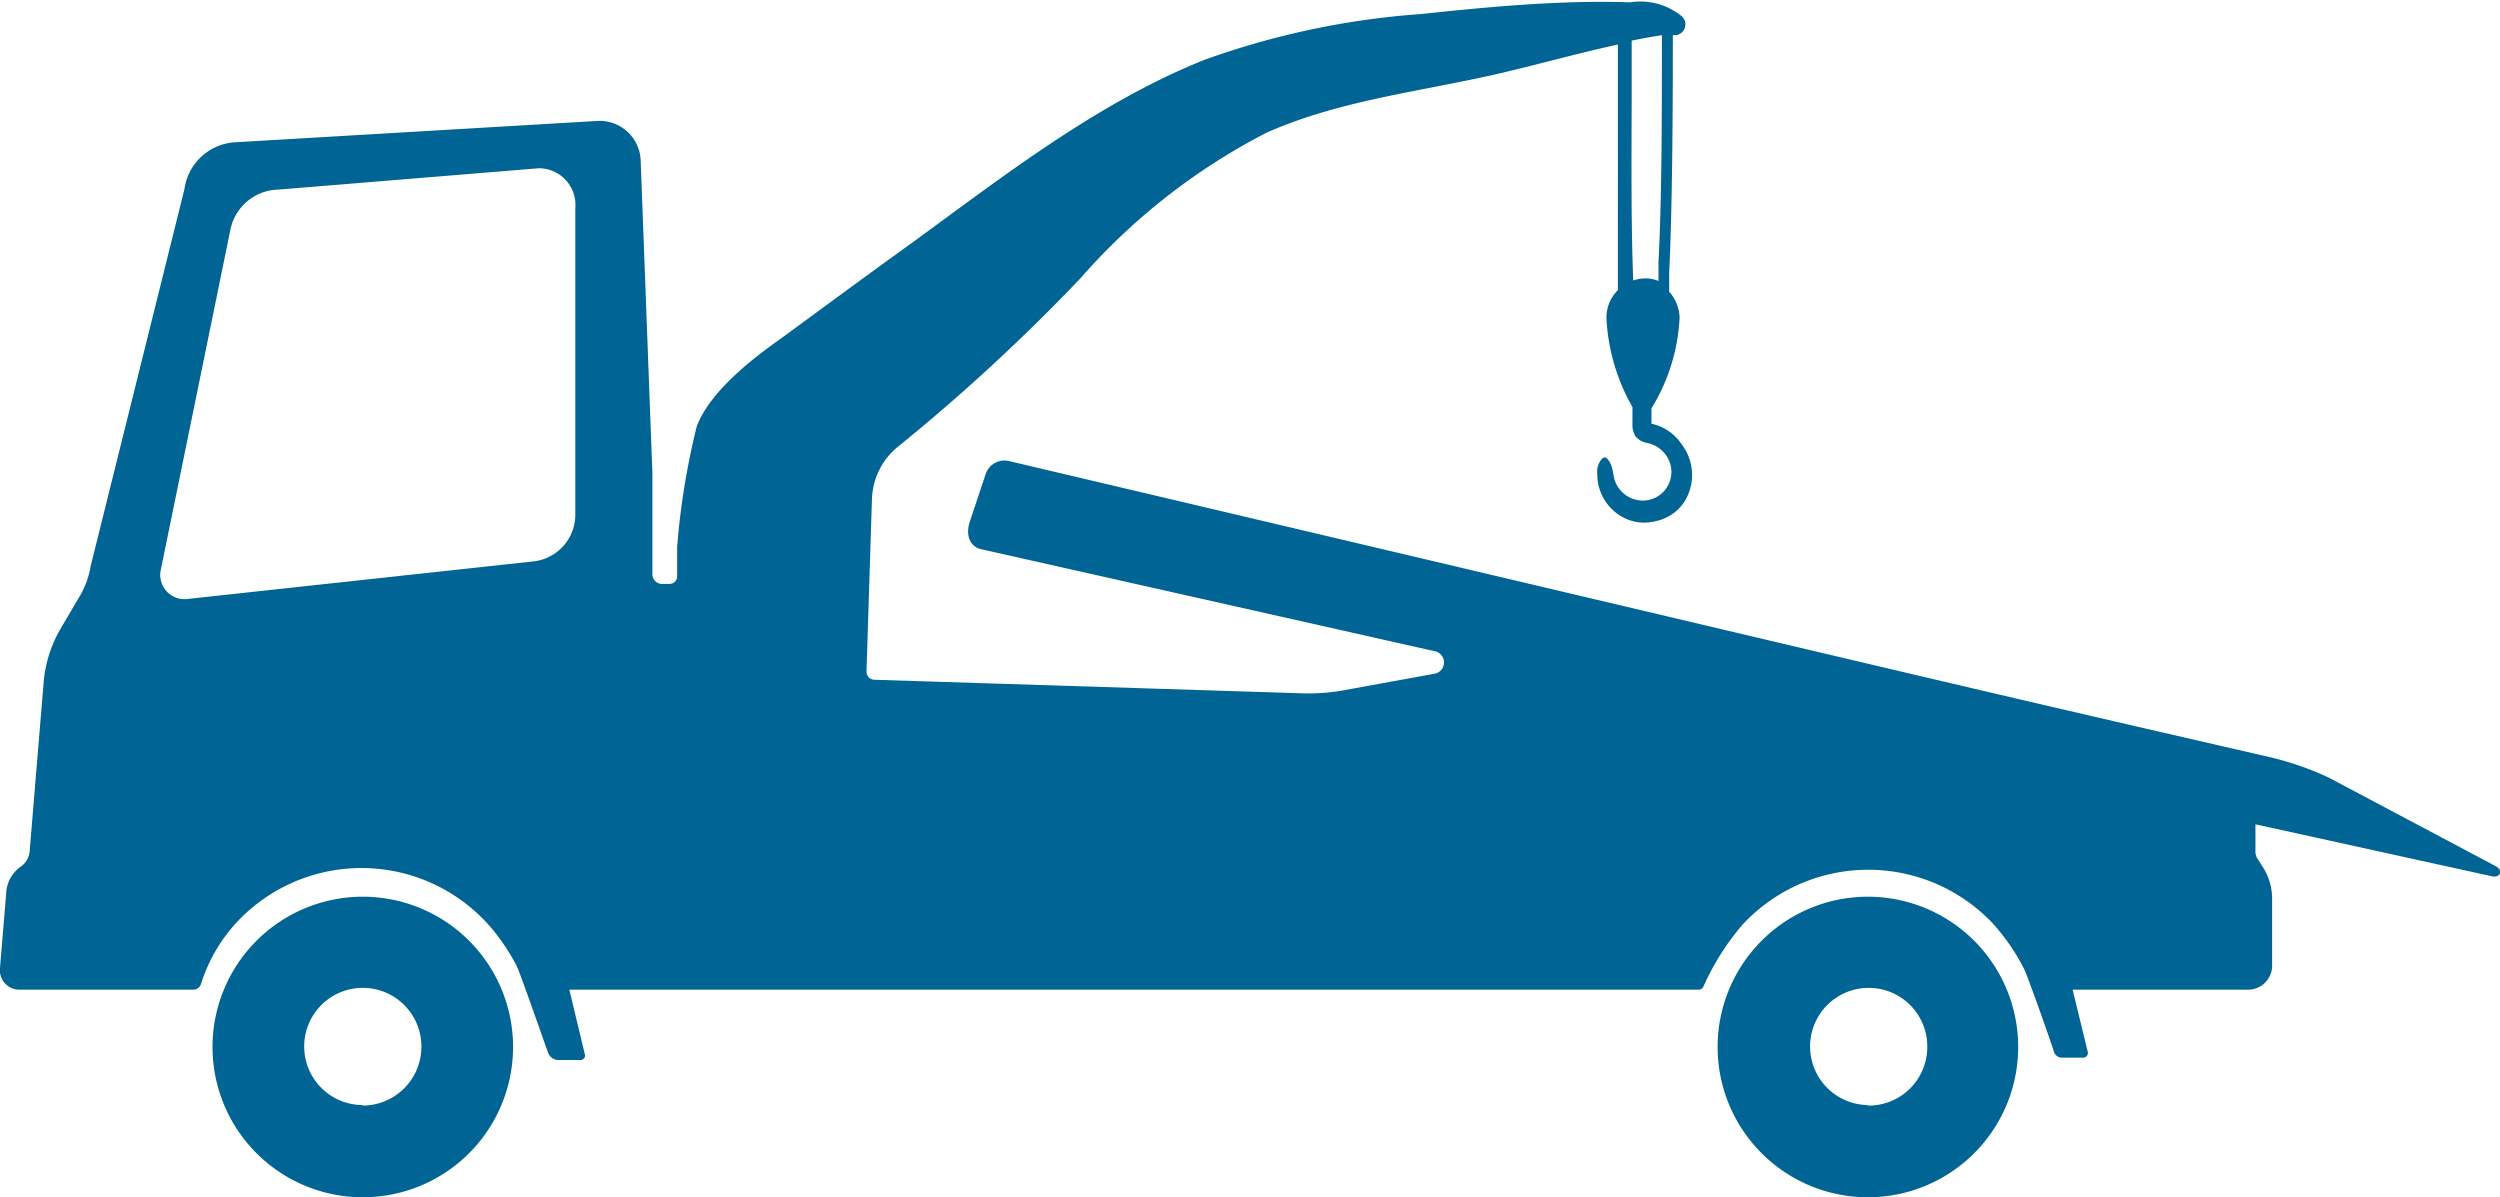
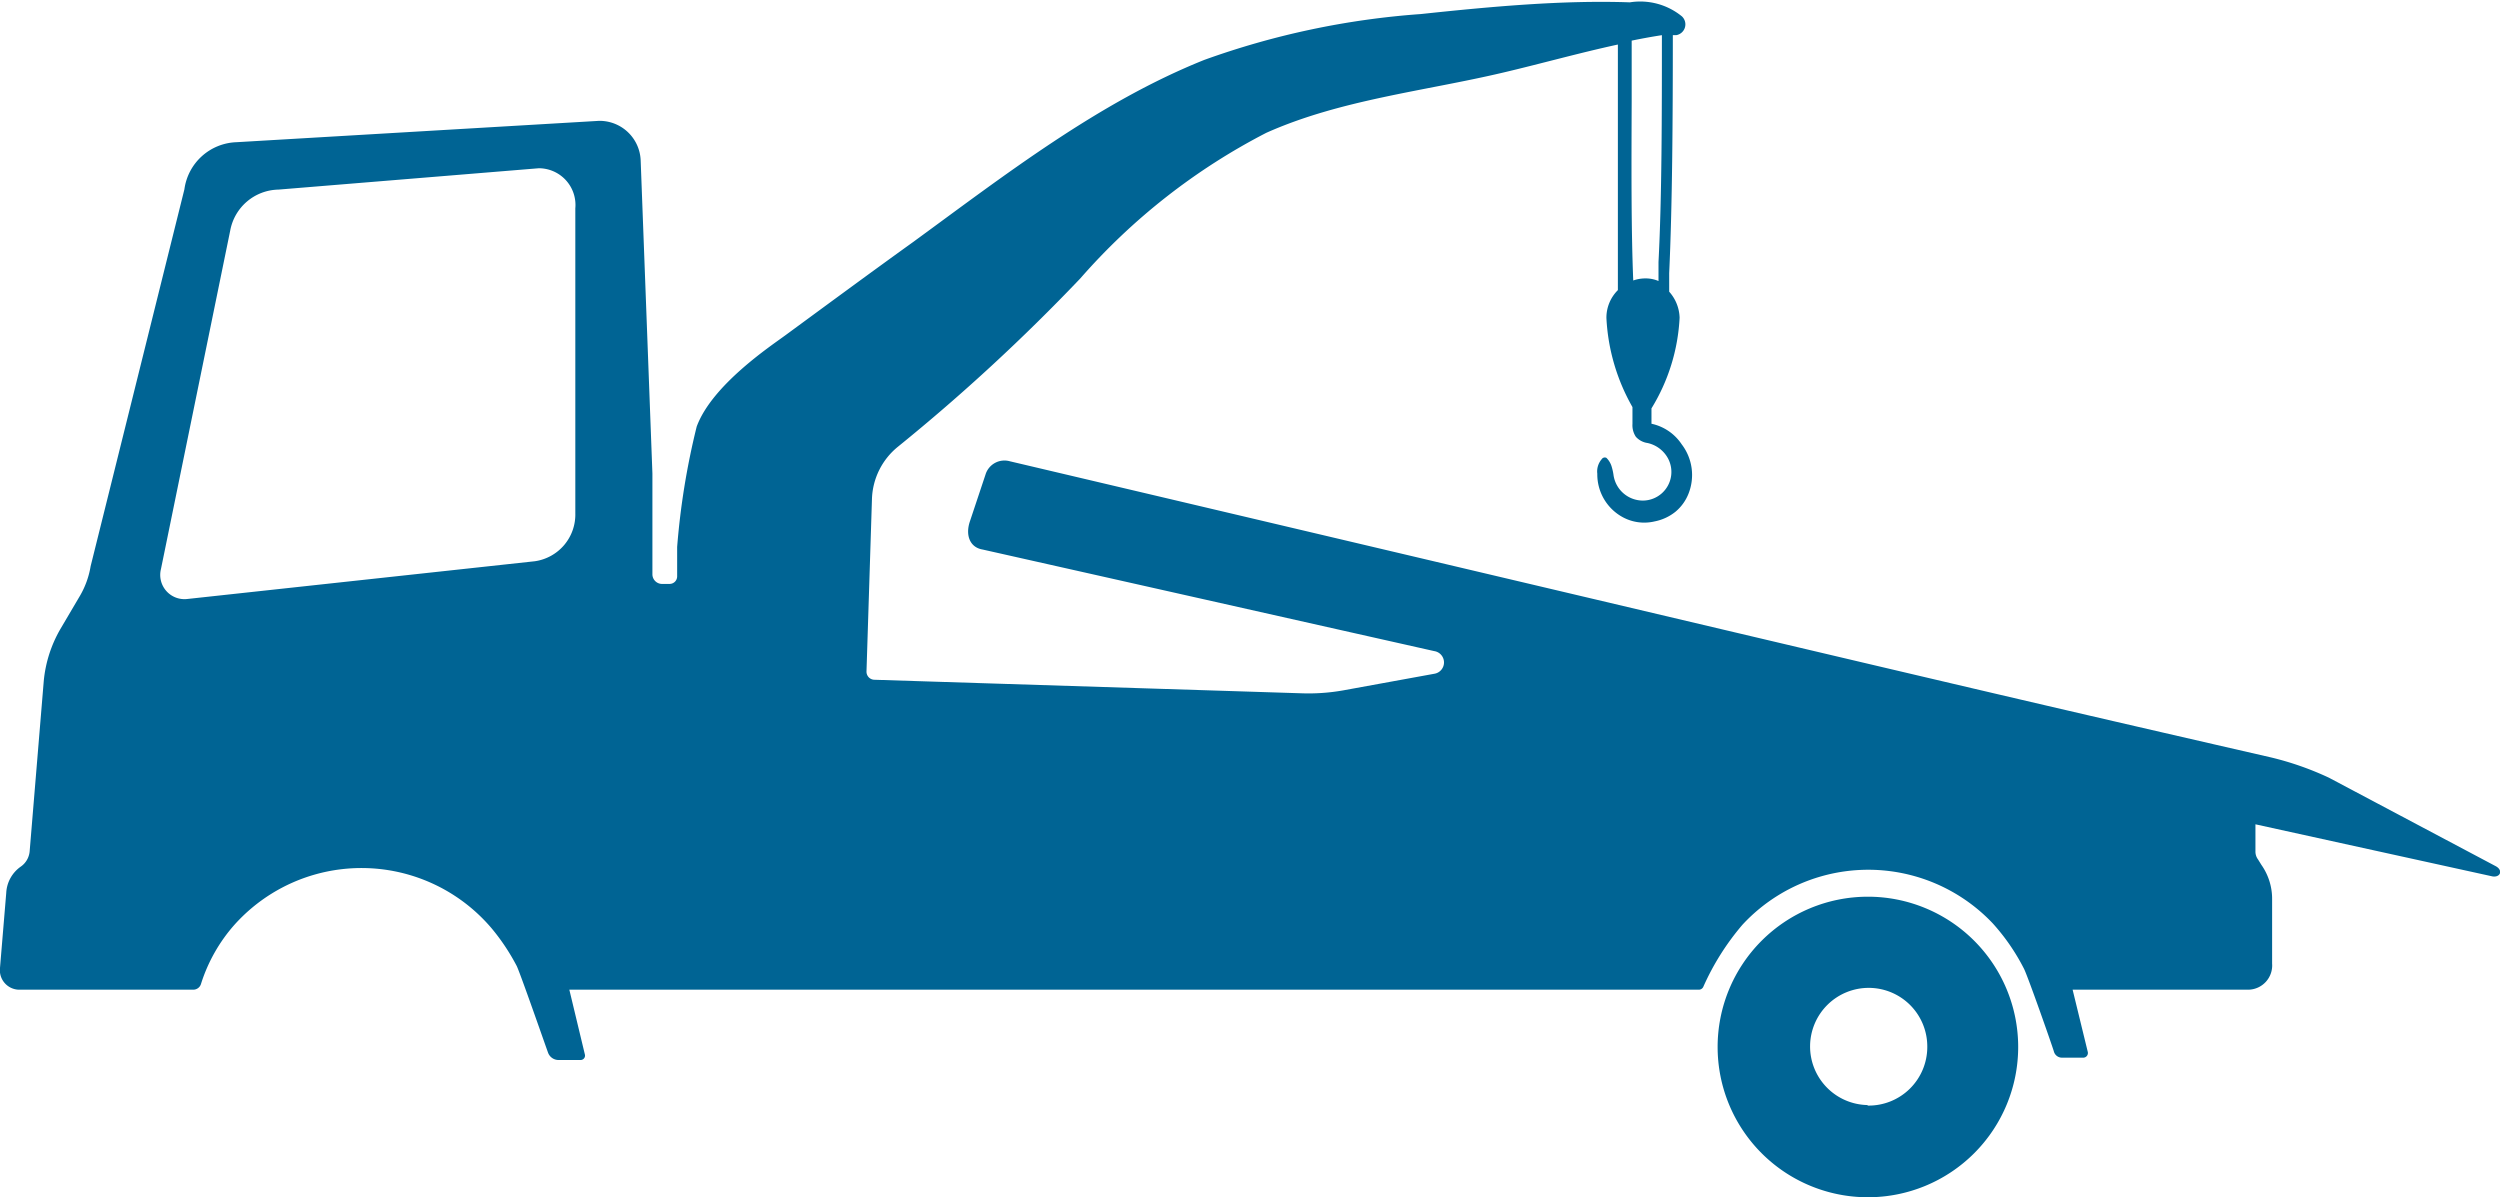
<svg xmlns="http://www.w3.org/2000/svg" viewBox="0 0 95.99 45.97">
  <defs>
    <style>.cls-1{fill:#006494;}</style>
  </defs>
  <title>private-trespass-towing-icon</title>
  <g id="Layer_2" data-name="Layer 2">
    <g id="Layer_1-2" data-name="Layer 1">
      <path class="cls-1" d="M95.83,33.26l-6.41-3.4a11.62,11.62,0,0,0-2.23-.78C74.64,26.2,74.74,26.19,38.77,17.71a.76.76,0,0,0-.93.51l-.6,1.8c-.18.53,0,1,.49,1.08L55.07,25a.44.44,0,0,1,0,.87l-3.51.64a7.59,7.59,0,0,1-1.58.11L33.57,26.1a.31.31,0,0,1-.3-.32l.21-6.63a2.69,2.69,0,0,1,1-2,73.78,73.78,0,0,0,7-6.46,24.22,24.22,0,0,1,7.14-5.59c2.84-1.27,6.07-1.6,9.08-2.31,1.45-.34,2.94-.76,4.42-1.08,0,.74,0,1.48,0,2.23,0,2.92,0,5.35,0,7.2a1.49,1.49,0,0,0-.44,1.07,7.66,7.66,0,0,0,1,3.42l0,.65a.8.8,0,0,0,.13.49.74.74,0,0,0,.45.24h0a1.18,1.18,0,0,1,.73.5,1.1,1.1,0,0,1-.9,1.71,1.14,1.14,0,0,1-1.14-1,2.14,2.14,0,0,0-.08-.34.79.79,0,0,0-.19-.3.14.14,0,0,0-.18.05.72.72,0,0,0-.17.56,1.87,1.87,0,0,0,1,1.68,1.73,1.73,0,0,0,1.2.15,1.84,1.84,0,0,0,.8-.37,1.73,1.73,0,0,0,.5-.69,1.94,1.94,0,0,0-.26-1.9,1.86,1.86,0,0,0-1.16-.79h0v-.59a7.34,7.34,0,0,0,1.08-3.48,1.56,1.56,0,0,0-.4-1c0-.22,0-.46,0-.71.12-2.58.14-5.9.14-9.14l.13,0a.42.42,0,0,0,.22-.72,2.53,2.53,0,0,0-2-.54C60,0,57.28.25,54.55.54A31,31,0,0,0,46.24,2.3c-4.07,1.63-7.67,4.43-11.19,7-1.6,1.15-3.31,2.41-4.89,3.57-.57.42-2.82,1.91-3.41,3.51A28.45,28.45,0,0,0,26,21v1.12a.29.29,0,0,1-.29.3h-.31a.37.37,0,0,1-.35-.37V18.18l-.45-12A1.58,1.58,0,0,0,23,4.64L9.08,5.46a2.09,2.09,0,0,0-2,1.81L3.48,21.74a3.33,3.33,0,0,1-.4,1.12l-.76,1.29a4.88,4.88,0,0,0-.64,2l-.54,6.52a.8.8,0,0,1-.35.61,1.31,1.31,0,0,0-.55,1L0,37.16A.75.75,0,0,0,.71,38L7.42,38a.31.31,0,0,0,.3-.23A6.27,6.27,0,0,1,9,35.51a6.55,6.55,0,0,1,9.89.15,8.15,8.15,0,0,1,.95,1.43c.13.26,1.14,3.16,1.2,3.32a.43.43,0,0,0,.41.29h.85a.17.17,0,0,0,.16-.2L21.86,38H65.24a.19.19,0,0,0,.16-.11,9.75,9.75,0,0,1,1.5-2.38,6.58,6.58,0,0,1,9.61-.06,8,8,0,0,1,1.2,1.74c.15.29,1.1,3,1.15,3.18a.32.32,0,0,0,.32.24H80a.18.18,0,0,0,.16-.23L79.58,38h6.76a.93.93,0,0,0,.9-1V34.52a2.26,2.26,0,0,0-.41-1.31L86.7,33a.5.5,0,0,1-.1-.31V31.65l9.1,2C96,33.7,96.12,33.42,95.83,33.26ZM62.65,3.9c0-.78,0-1.56,0-2.34.39-.08.77-.15,1.16-.21,0,3.06,0,6.2-.13,8.71,0,.26,0,.5,0,.73a1.25,1.25,0,0,0-.51-.1,1.39,1.39,0,0,0-.46.08C62.63,8.82,62.64,6.43,62.65,3.9ZM22.09,19.71a1.81,1.81,0,0,1-1.56,1.84L7.18,23a.93.93,0,0,1-1-1.15l2.66-13a1.92,1.92,0,0,1,1.85-1.57l10-.82A1.41,1.41,0,0,1,22.09,8Z" />
-       <path class="cls-1" d="M13.93,34.43A5.77,5.77,0,1,0,19.7,40.2,5.77,5.77,0,0,0,13.93,34.43Zm0,8a2.25,2.25,0,1,1,2.25-2.25A2.26,2.26,0,0,1,13.93,42.45Z" />
      <path class="cls-1" d="M71.71,34.43a5.77,5.77,0,1,0,5.78,5.77A5.77,5.77,0,0,0,71.71,34.43Zm0,8A2.25,2.25,0,1,1,74,40.2,2.25,2.25,0,0,1,71.71,42.45Z" />
    </g>
  </g>
</svg>